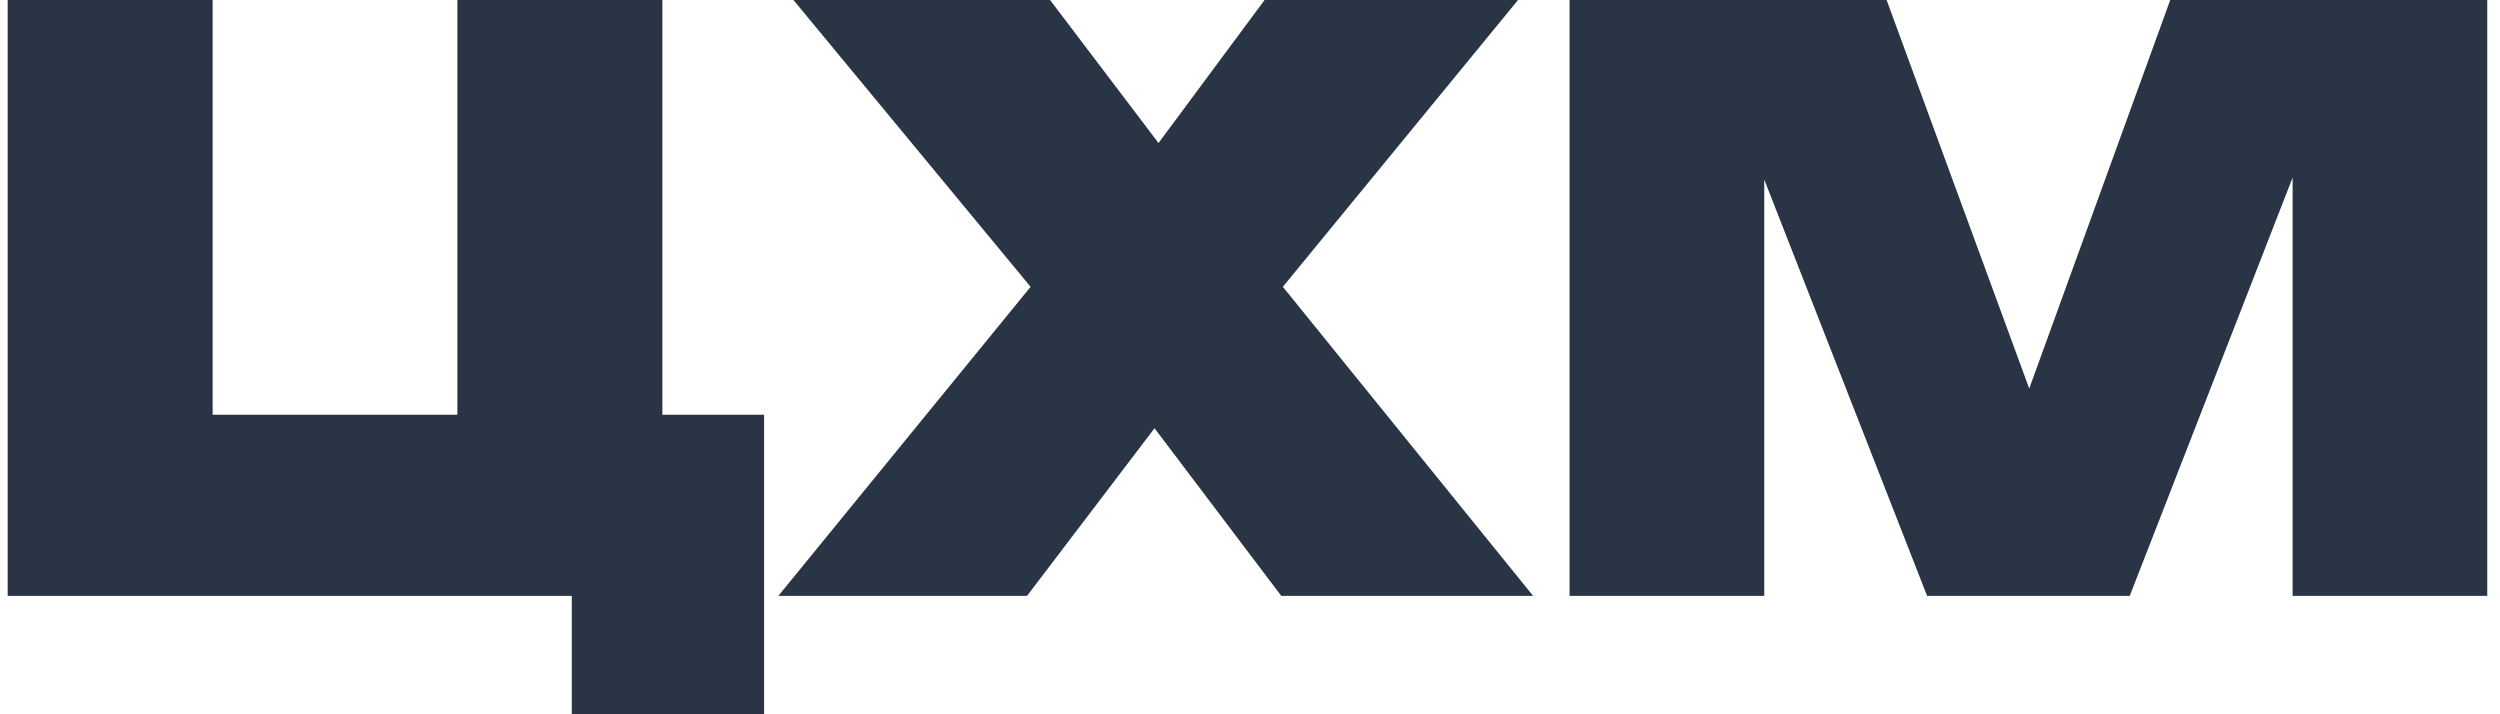
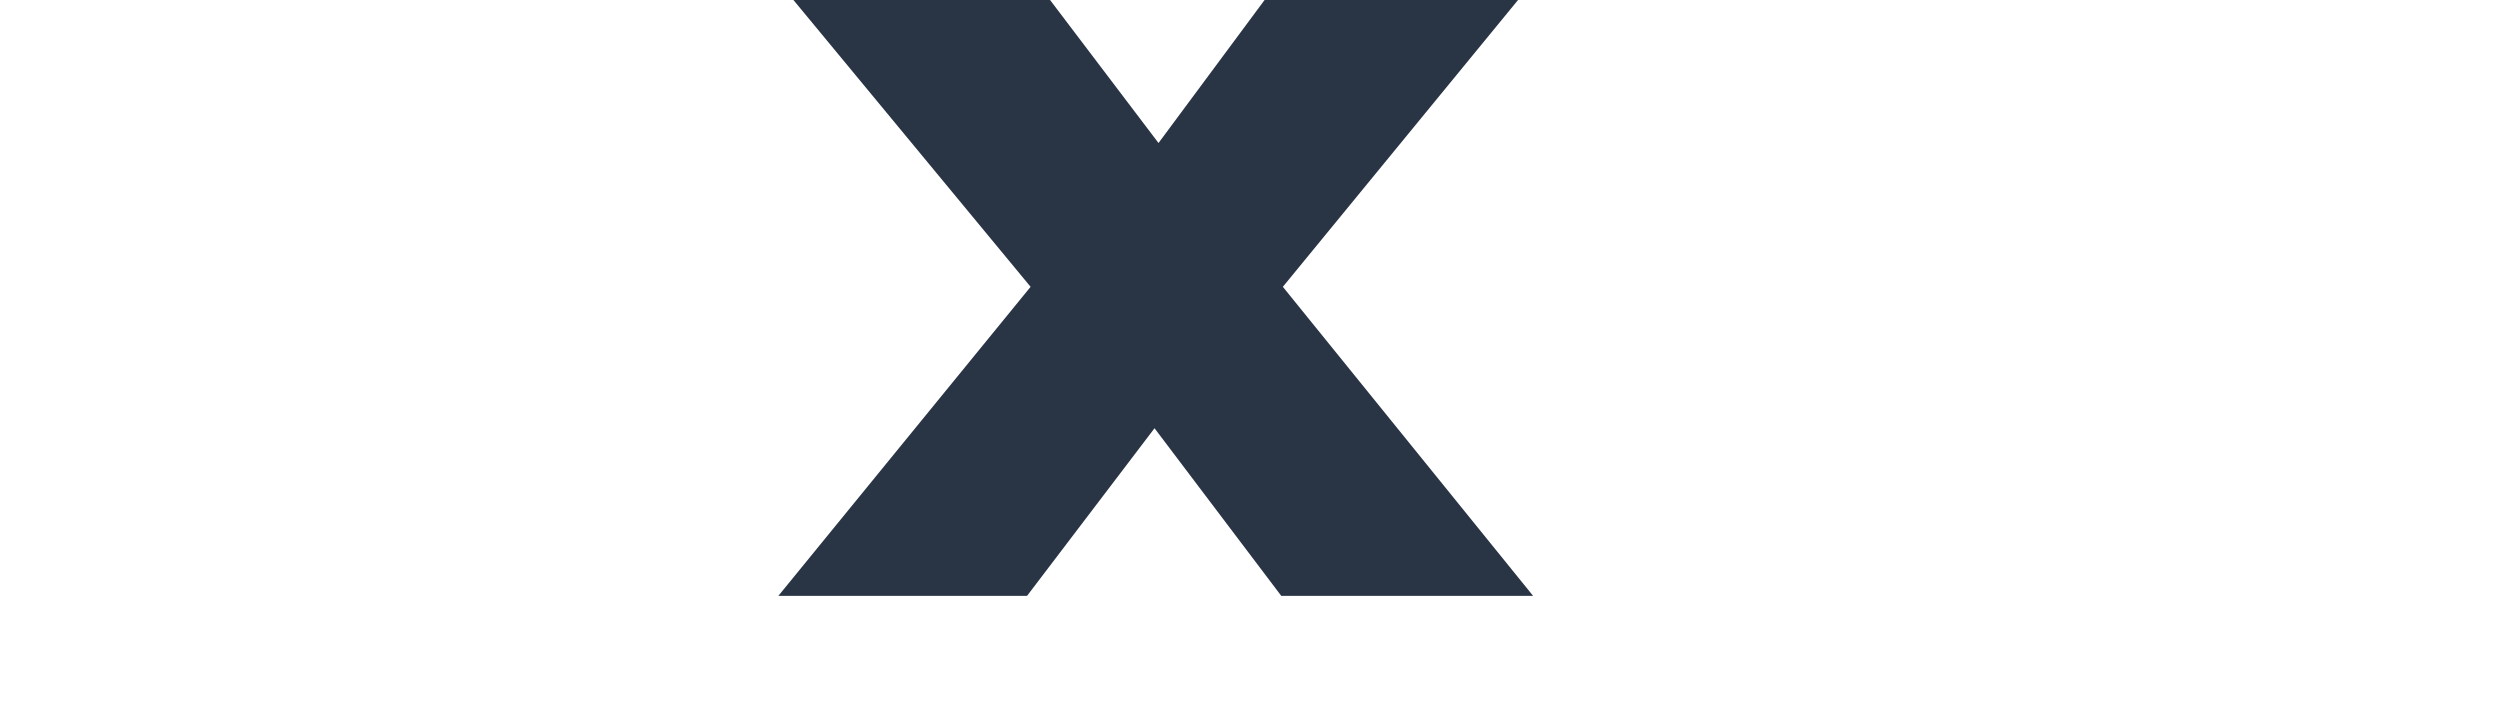
<svg xmlns="http://www.w3.org/2000/svg" width="84" height="24" viewBox="0 0 84 24" fill="none">
-   <path d="M22.256 0V13.935H25.673V24H19.212V20.022H0.258V0H7.145V13.935H15.368V0H22.256Z" fill="#293545" />
  <path d="M43.104 9.637L51.513 20.022H43.051L38.792 14.389L34.508 20.022H26.152L34.628 9.637L26.659 0H35.282L38.926 4.805L42.49 0H51.006L43.104 9.637Z" fill="#293545" />
-   <path d="M68.182 13.055L72.92 0H83.572V20.022H77.032V5.967L71.559 20.022H64.751L59.279 6.033V20.022H52.738V0H63.39L68.182 13.055Z" fill="#293545" />
</svg>